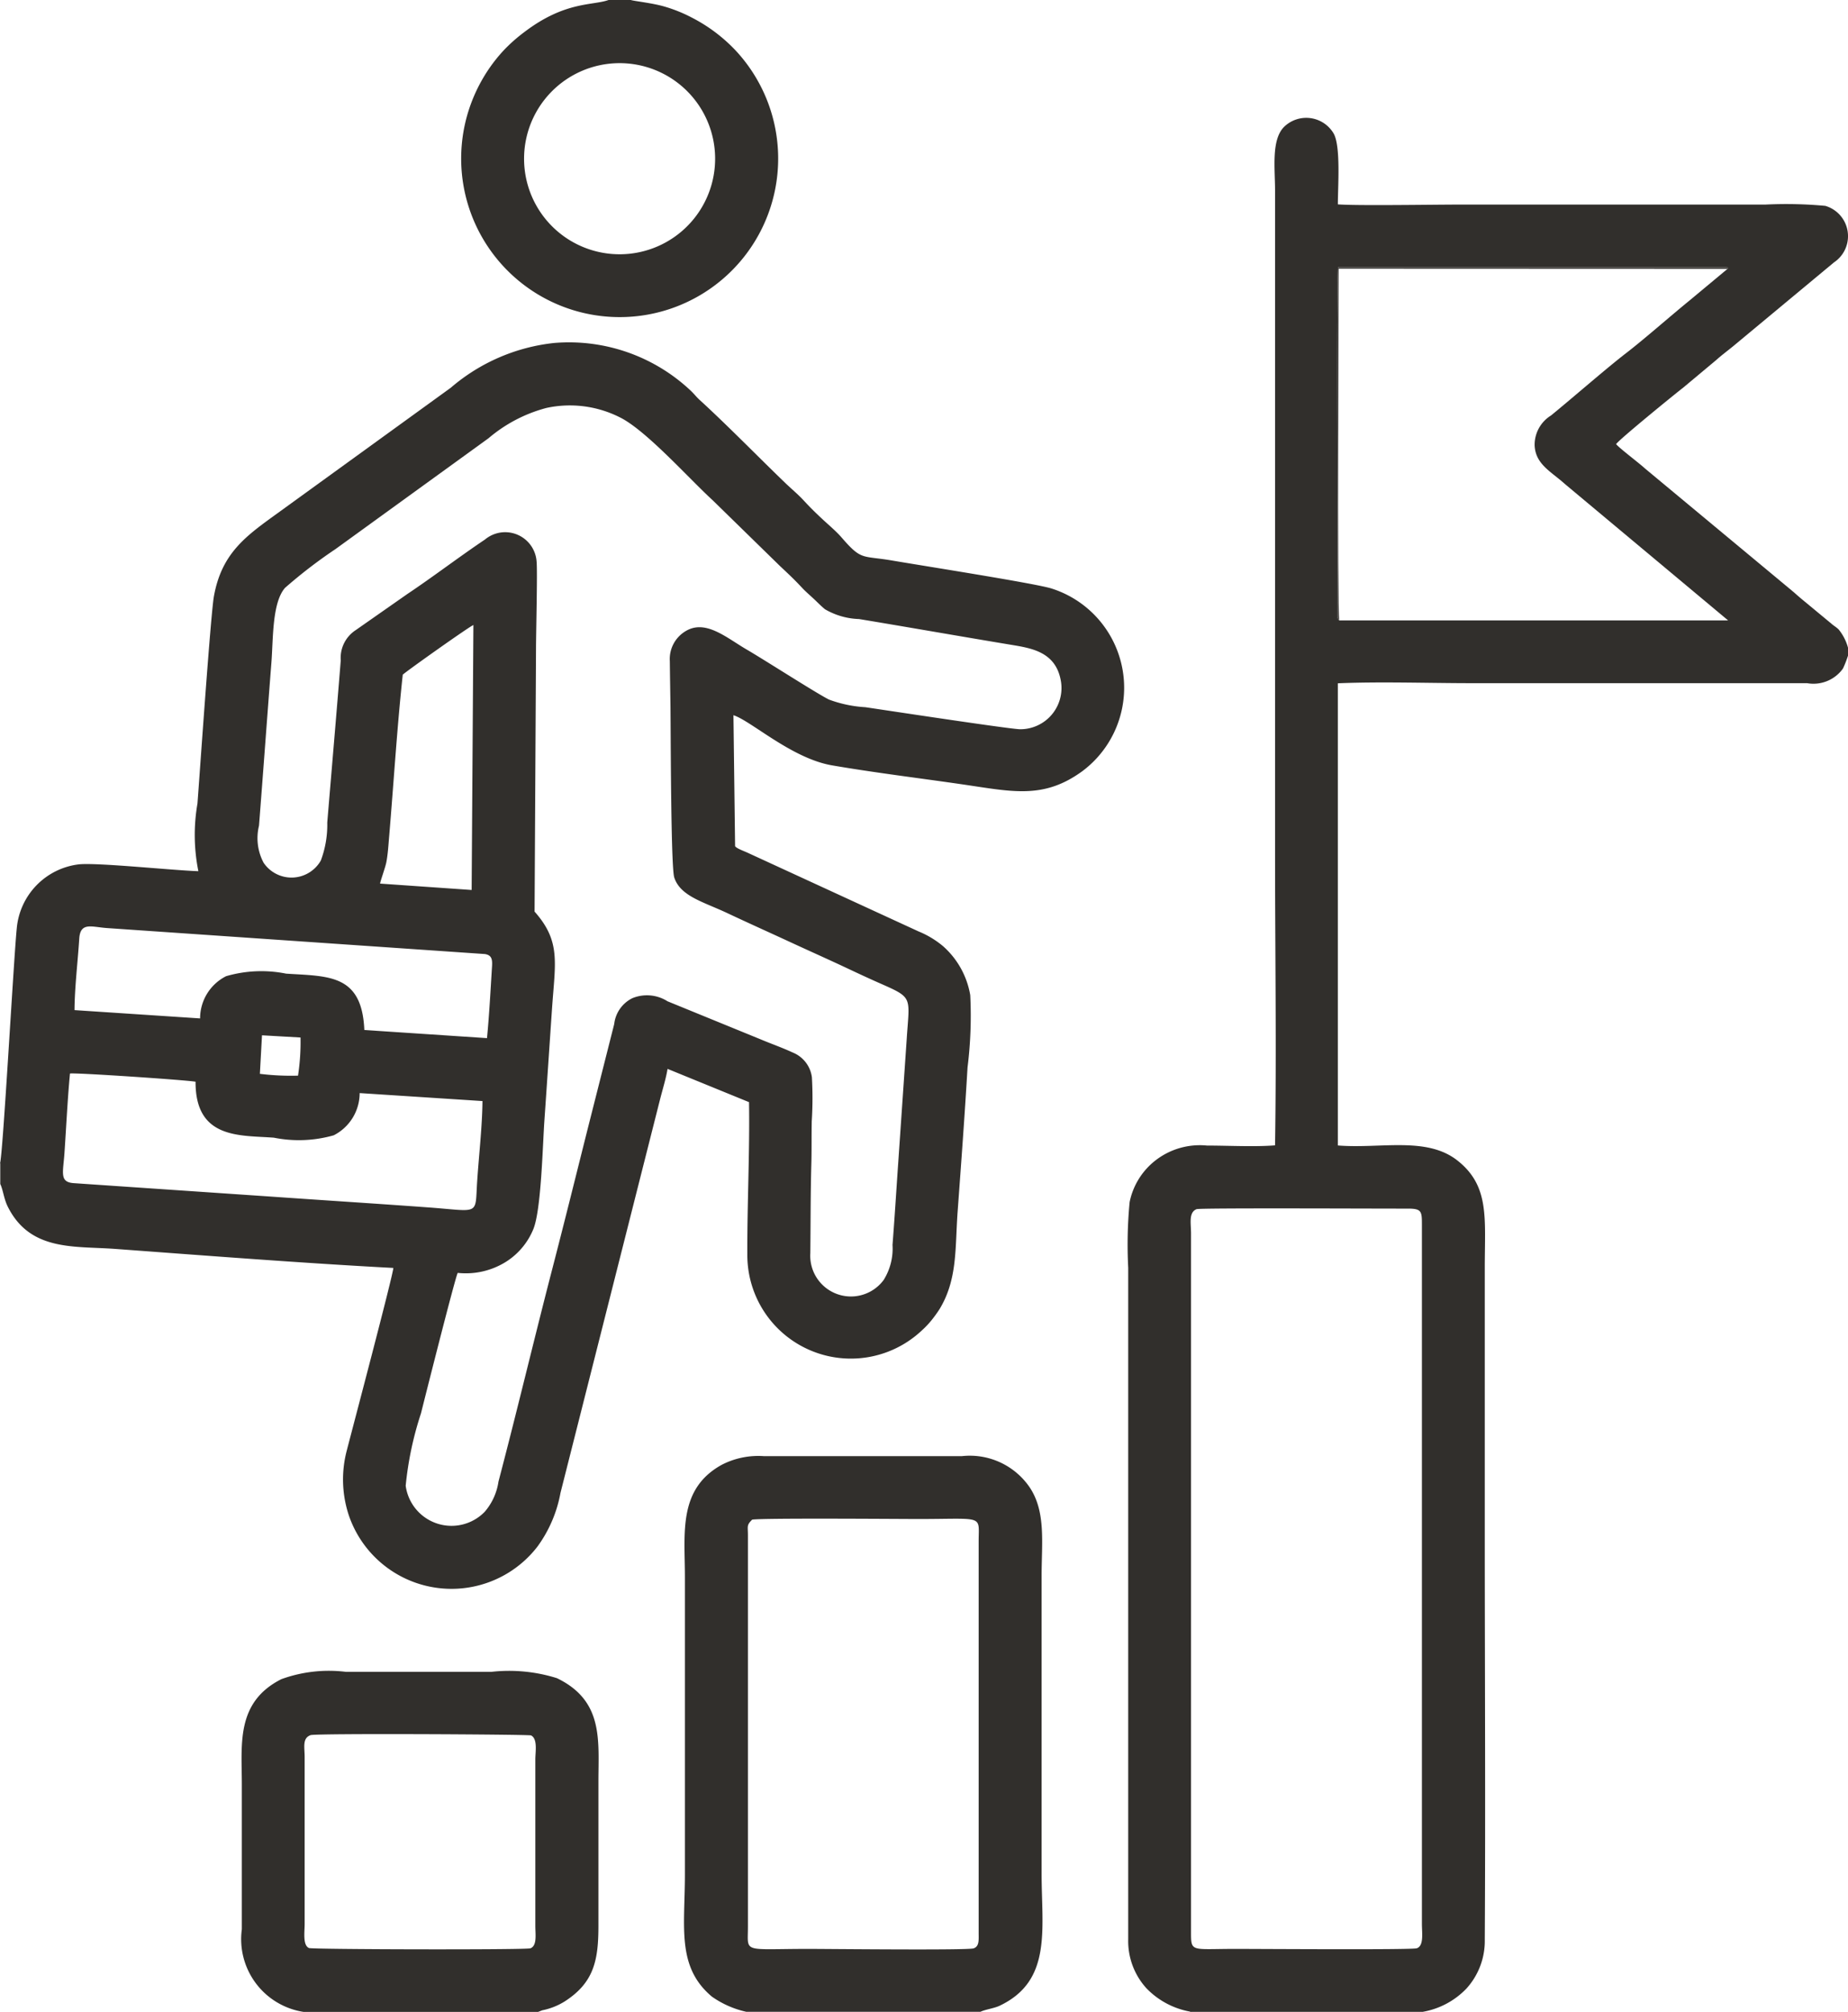
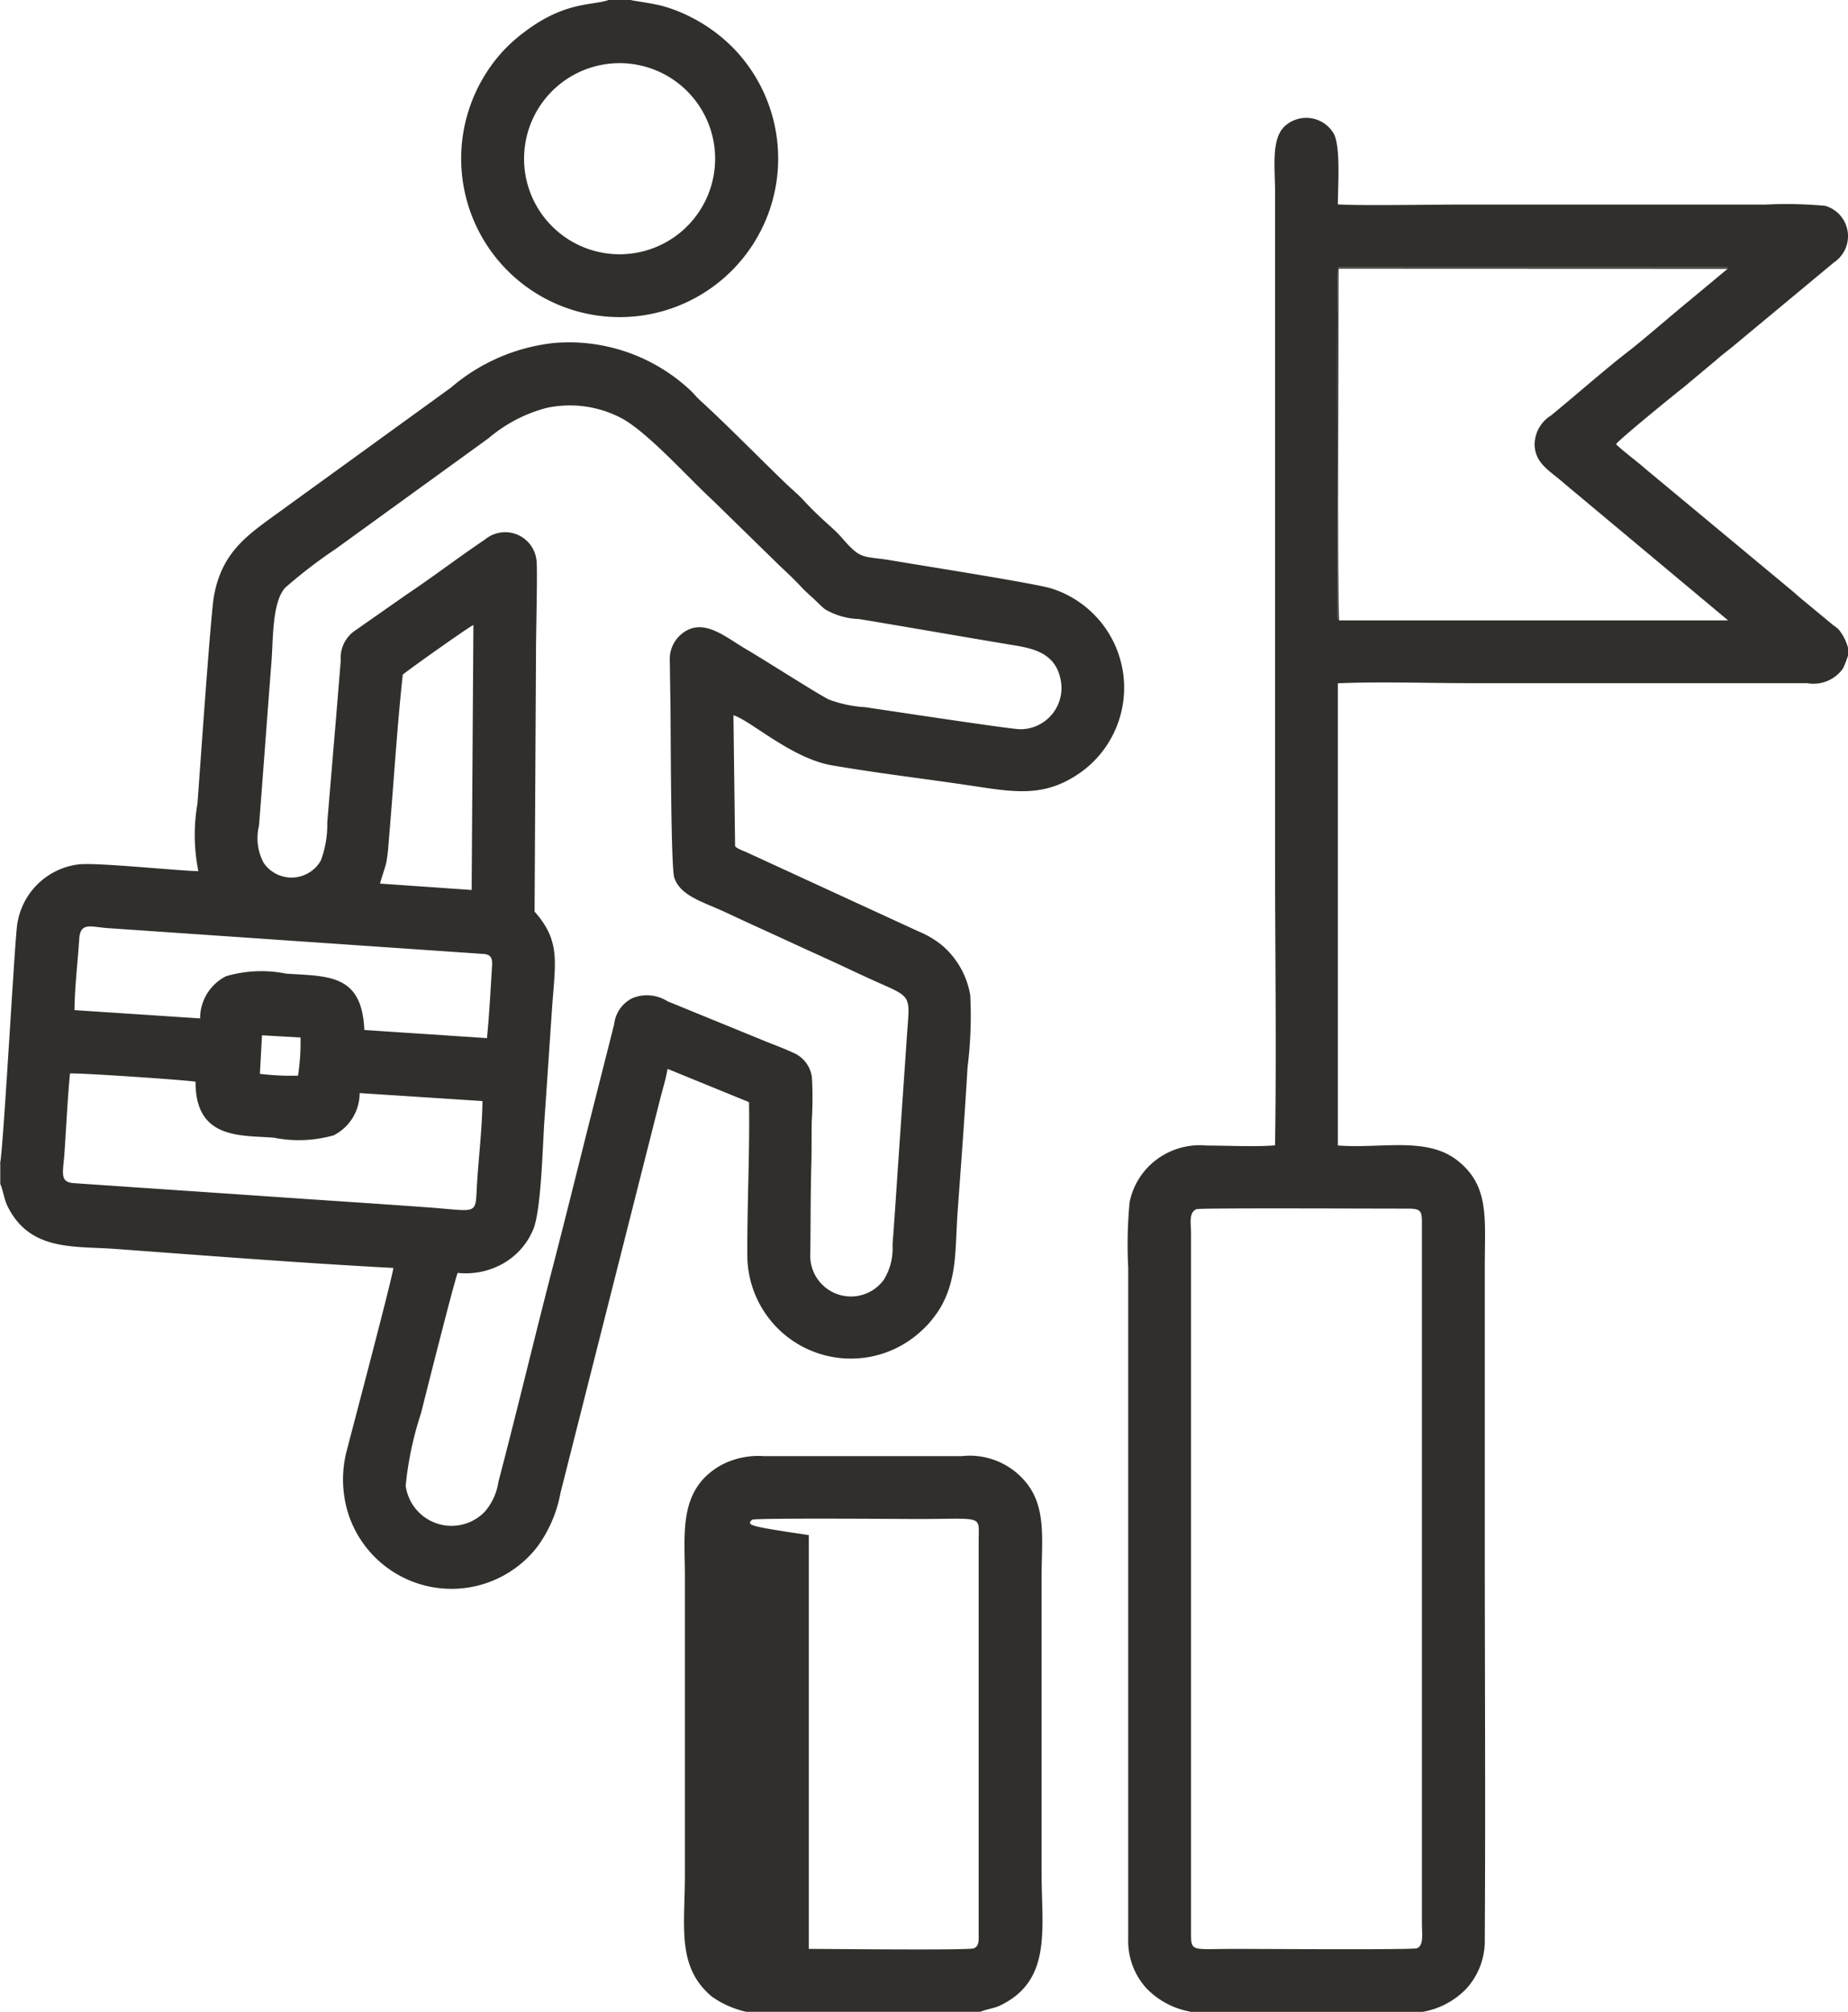
<svg xmlns="http://www.w3.org/2000/svg" width="96.902" height="105.465" viewBox="0 0 96.902 105.465">
  <g transform="translate(-7.98)">
    <g transform="translate(7.98)">
      <path d="M3.647,102.747c.228-.056,6.077.337,6.587.429-.011,3.029,2.346,2.8,4.107,2.934a6.669,6.669,0,0,0,3.138-.125,2.486,2.486,0,0,0,1.36-2.213l6.44.418c-.011,1.318-.187,2.834-.276,4.18-.125,1.87.2,1.591-2.658,1.388-2.748-.2-5.492-.373-8.24-.566l-10.274-.7c-.738-.059-.543-.546-.471-1.574.095-1.385.159-2.792.29-4.174Zm12.091-1.889a11.631,11.631,0,0,1-.131,2,13.266,13.266,0,0,1-2-.095l.111-2.02Zm9.772.033-6.426-.426c-.123-2.94-1.875-2.809-4.1-2.954a6.6,6.6,0,0,0-3.149.134,2.48,2.48,0,0,0-1.363,2.213l-6.585-.435c.006-1.173.173-2.552.248-3.742.056-.892.646-.616,1.449-.56l19.826,1.363c.334.059.393.245.371.627-.078,1.248-.145,2.539-.265,3.784ZM21.094,81.845c.125-.139,3.5-2.533,3.709-2.608l-.092,13.888-4.8-.334c0-.095.279-.858.329-1.129.084-.446.109-.92.148-1.368.231-2.736.421-5.8.711-8.452Zm2.9,31.354a3.969,3.969,0,0,0,2.53-.591,3.665,3.665,0,0,0,1.424-1.708c.412-1.02.485-4.35.58-5.718.137-1.956.265-3.907.4-5.868.167-2.41.463-3.5-.917-5.055l.075-13.732c0-.858.081-4.077.031-4.617a1.652,1.652,0,0,0-2.706-1.156c-1.365.917-2.748,1.973-4.066,2.853l-2.717,1.9a1.733,1.733,0,0,0-.78,1.583c-.228,2.84-.471,5.668-.708,8.5a5.325,5.325,0,0,1-.337,1.992,1.768,1.768,0,0,1-3,.117,2.744,2.744,0,0,1-.242-1.942c.223-2.853.429-5.707.652-8.569.095-1.223.033-3.127.713-3.9a25.715,25.715,0,0,1,2.642-2.029l8.028-5.813a7.73,7.73,0,0,1,3.032-1.588,5.814,5.814,0,0,1,3.851.49c1.374.674,3.636,3.221,4.876,4.353l3.528,3.447c.426.4.738.688,1.162,1.145.176.189.4.379.594.56s.379.376.6.557a3.771,3.771,0,0,0,1.786.513c2.656.44,5.3.906,7.95,1.346,1.087.181,2.4.368,2.642,1.956A2.16,2.16,0,0,1,53.476,84.7c-.51,0-7.429-1.056-8.128-1.156a6.552,6.552,0,0,1-1.9-.4c-.655-.326-3.375-2.076-4.305-2.617-1.084-.63-2.187-1.627-3.249-.947a1.7,1.7,0,0,0-.791,1.549c.008.769.022,1.538.033,2.307.017,1.193.017,8.5.2,9.037.32.978,1.513,1.271,2.756,1.853,1.081.51,2.132.981,3.2,1.474,1.045.485,2.087.947,3.16,1.452.518.245,1.042.488,1.58.727,1.861.822,1.638.686,1.491,2.982l-.443,6.454c-.1,1.438-.187,2.873-.3,4.316a3.1,3.1,0,0,1-.465,1.839,2.134,2.134,0,0,1-3.845-1.4c.017-1.552.011-3.121.053-4.667.022-.752.006-1.5.022-2.252a19.347,19.347,0,0,0,.008-2.307,1.625,1.625,0,0,0-1.009-1.3c-.56-.259-1.092-.443-1.638-.672L34.982,98.96a2.013,2.013,0,0,0-1.845-.162,1.726,1.726,0,0,0-.95,1.354l-1.4,5.529c-.621,2.474-1.232,4.938-1.873,7.407-.945,3.65-1.836,7.4-2.795,11.046a3.116,3.116,0,0,1-.722,1.586,2.425,2.425,0,0,1-4.144-1.365,17.573,17.573,0,0,1,.8-3.79c.114-.454,1.789-7.114,1.928-7.368Zm-24-5.751v1.09c.15.312.187.78.4,1.2,1.17,2.324,3.461,2.048,5.59,2.2,4.765.351,9.9.75,14.621,1-.017.393-2.226,8.727-2.435,9.547a5.968,5.968,0,0,0,.1,3.419,5.69,5.69,0,0,0,9.9,1.63,6.871,6.871,0,0,0,1.2-2.806l5.214-20.6c.125-.5.318-1.115.4-1.625l4.272,1.744c.042,2.644-.1,5.311-.089,7.964a5.429,5.429,0,0,0,9.154,4,4.652,4.652,0,0,0,.507-.535,6.87,6.87,0,0,0,.415-.574c.953-1.566.814-3.21.95-5.094.184-2.513.373-5.063.521-7.579a21.842,21.842,0,0,0,.142-3.79,4.4,4.4,0,0,0-1.435-2.575,4.847,4.847,0,0,0-1.271-.764l-8.956-4.121c-.17-.081-.621-.24-.669-.354l-.086-6.86c.911.284,3.048,2.263,5.169,2.628,2.243.385,4.559.666,6.827.995,2.639.385,4.261.794,6.3-.691a5.458,5.458,0,0,0-1.633-9.58c-.9-.273-6.735-1.187-8.332-1.46-1.616-.276-1.6.017-2.672-1.223-.276-.318-.669-.644-.984-.939-.359-.334-.633-.6-.989-.986-.3-.326-.66-.621-.986-.936-1.4-1.349-3.021-3.009-4.433-4.3-.2-.178-.293-.312-.485-.5a9.308,9.308,0,0,0-7.178-2.522,9.929,9.929,0,0,0-5.428,2.349L14.59,73.335c-1.678,1.212-2.982,2.1-3.394,4.4-.167.933-.738,9.21-.861,10.856a9.607,9.607,0,0,0,.047,3.55c-1.365-.045-5.347-.465-6.284-.357A3.711,3.711,0,0,0,.858,95.145C.7,96.686.13,107.083-.02,107.456Z" transform="translate(0.02 -46.473)" fill="#312f2c" fill-rule="evenodd" />
      <path d="M215.809,79.374c.181-.07,9.354-.025,11.077-.028.722,0,.73.15.73.855v36.638c0,.479.111,1.148-.267,1.279-.254.089-8.128.033-9.524.033-2.313,0-2.316.189-2.316-.875V80.639c0-.527-.137-1.1.3-1.268Zm7.471-30.858c-.137-.128-.089-.265-.089-.557.011-2.41-.07-17.469.028-17.954h20.364c.123.039.089-.02.064.075l-2,1.664c-1.006.819-2.343,2-3.3,2.739-1.051.808-2.845,2.377-3.963,3.288a1.806,1.806,0,0,0-.858,1.563c.042,1,.869,1.377,1.594,2.034l8.552,7.145-20.395,0Zm-7.822,72.935h12.2a4.157,4.157,0,0,0,2.293-1.221,3.711,3.711,0,0,0,.961-2.572c.042-7.011,0-14.128,0-21.147V82.45c0-2.6.262-4.283-1.427-5.62-1.616-1.282-4.027-.613-6.278-.794V51.809c2.277-.095,4.745-.006,7.03-.006h17.578a1.9,1.9,0,0,0,1.878-.766,5.369,5.369,0,0,0,.265-.677v-.418a2.6,2.6,0,0,0-.488-.953c-.125-.125-.251-.187-.4-.32L247.9,47.7c-.281-.231-.5-.41-.772-.655l-7.8-6.484c-.376-.34-1.3-1.028-1.53-1.287.1-.2,3.182-2.709,3.5-2.948l1.764-1.474c.259-.234.591-.482.878-.716l5.281-4.389a1.654,1.654,0,0,0-.454-2.965,22.242,22.242,0,0,0-3.146-.067H229.581c-1.351,0-5.342.067-6.373-.011,0-.92.156-3.012-.212-3.7a1.667,1.667,0,0,0-2.591-.379c-.7.672-.49,2.187-.49,3.352V60.637c0,5.113.078,10.288,0,15.393-1.073.086-2.463.011-3.57.011a3.788,3.788,0,0,0-2.706.783A3.7,3.7,0,0,0,212.29,79a23.4,23.4,0,0,0-.075,3.447V117.65a3.674,3.674,0,0,0,.956,2.566,4.215,4.215,0,0,0,2.288,1.223Z" transform="translate(-153.056 -15.991)" fill="#312f2c" fill-rule="evenodd" />
-       <path d="M132.267,277.264c.5-.092,7.972-.033,8.683-.033,3.525,0,3.193-.24,3.193,1.173v20.542c0,.348.039.683-.262.791s-7.644.028-8.644.028c-3.522,0-3.193.248-3.193-1.148V278.075C132.044,277.6,131.966,277.56,132.267,277.264Zm-.315,25.8h12.283c.259-.128.711-.178,1.009-.32,2.761-1.31,2.2-4.015,2.2-6.93v-15.6c0-1.714.231-3.333-.607-4.615a3.8,3.8,0,0,0-3.572-1.664H132.877a4.191,4.191,0,0,0-2.2.451c-2.31,1.273-1.937,3.589-1.937,5.882v15.6c0,2.753-.446,4.837,1.416,6.4a5,5,0,0,0,1.8.794Z" transform="translate(-92.826 -197.605)" fill="#312f2c" fill-rule="evenodd" />
-       <path d="M49.055,317.774c.276-.1,11.456-.039,11.561.014.359.181.226.864.226,1.254v8.733c0,.443.1,1.028-.254,1.173-.215.086-11.439.061-11.614-.014-.337-.148-.228-.839-.228-1.268v-8.733C48.746,318.407,48.612,317.939,49.055,317.774ZM48.7,332.281H60.99l.217-.084a3.5,3.5,0,0,0,1.176-.465c1.53-.986,1.767-2.148,1.767-3.954V320.2c0-2.154.281-4.227-2.176-5.412a8.372,8.372,0,0,0-3.433-.332H50.905a7.3,7.3,0,0,0-3.383.385c-2.394,1.212-2.07,3.416-2.07,5.526v7.579a3.859,3.859,0,0,0,3.255,4.339Z" transform="translate(-32.771 -226.819)" fill="#312f2c" fill-rule="evenodd" />
+       <path d="M132.267,277.264c.5-.092,7.972-.033,8.683-.033,3.525,0,3.193-.24,3.193,1.173v20.542c0,.348.039.683-.262.791s-7.644.028-8.644.028V278.075C132.044,277.6,131.966,277.56,132.267,277.264Zm-.315,25.8h12.283c.259-.128.711-.178,1.009-.32,2.761-1.31,2.2-4.015,2.2-6.93v-15.6c0-1.714.231-3.333-.607-4.615a3.8,3.8,0,0,0-3.572-1.664H132.877a4.191,4.191,0,0,0-2.2.451c-2.31,1.273-1.937,3.589-1.937,5.882v15.6c0,2.753-.446,4.837,1.416,6.4a5,5,0,0,0,1.8.794Z" transform="translate(-92.826 -197.605)" fill="#312f2c" fill-rule="evenodd" />
      <path d="M94.511,3.341A5.009,5.009,0,1,1,90.086,8.9a5.01,5.01,0,0,1,4.425-5.559ZM95.651,0h-1.17c-.83.3-2.274.053-4.411,1.678a8.5,8.5,0,0,0-1.078.953A8.256,8.256,0,0,0,88.1,3.773,8.457,8.457,0,0,0,87.4,5.1a8.311,8.311,0,1,0,13.763-2.435A8.462,8.462,0,0,0,98.844.92,7.729,7.729,0,0,0,97.39.337C96.763.156,95.79.053,95.651,0Z" transform="translate(-62.572)" fill="#312f2c" fill-rule="evenodd" />
      <path d="M251.712,68.811c-.106-.543-.033-17.94-.033-18.444l20.4.008c.022-.095.059-.036-.064-.075H251.654c-.1.485-.017,15.543-.028,17.954,0,.293-.047.432.089.557Z" transform="translate(-181.488 -36.284)" fill="#312f2c" fill-rule="evenodd" />
    </g>
  </g>
</svg>